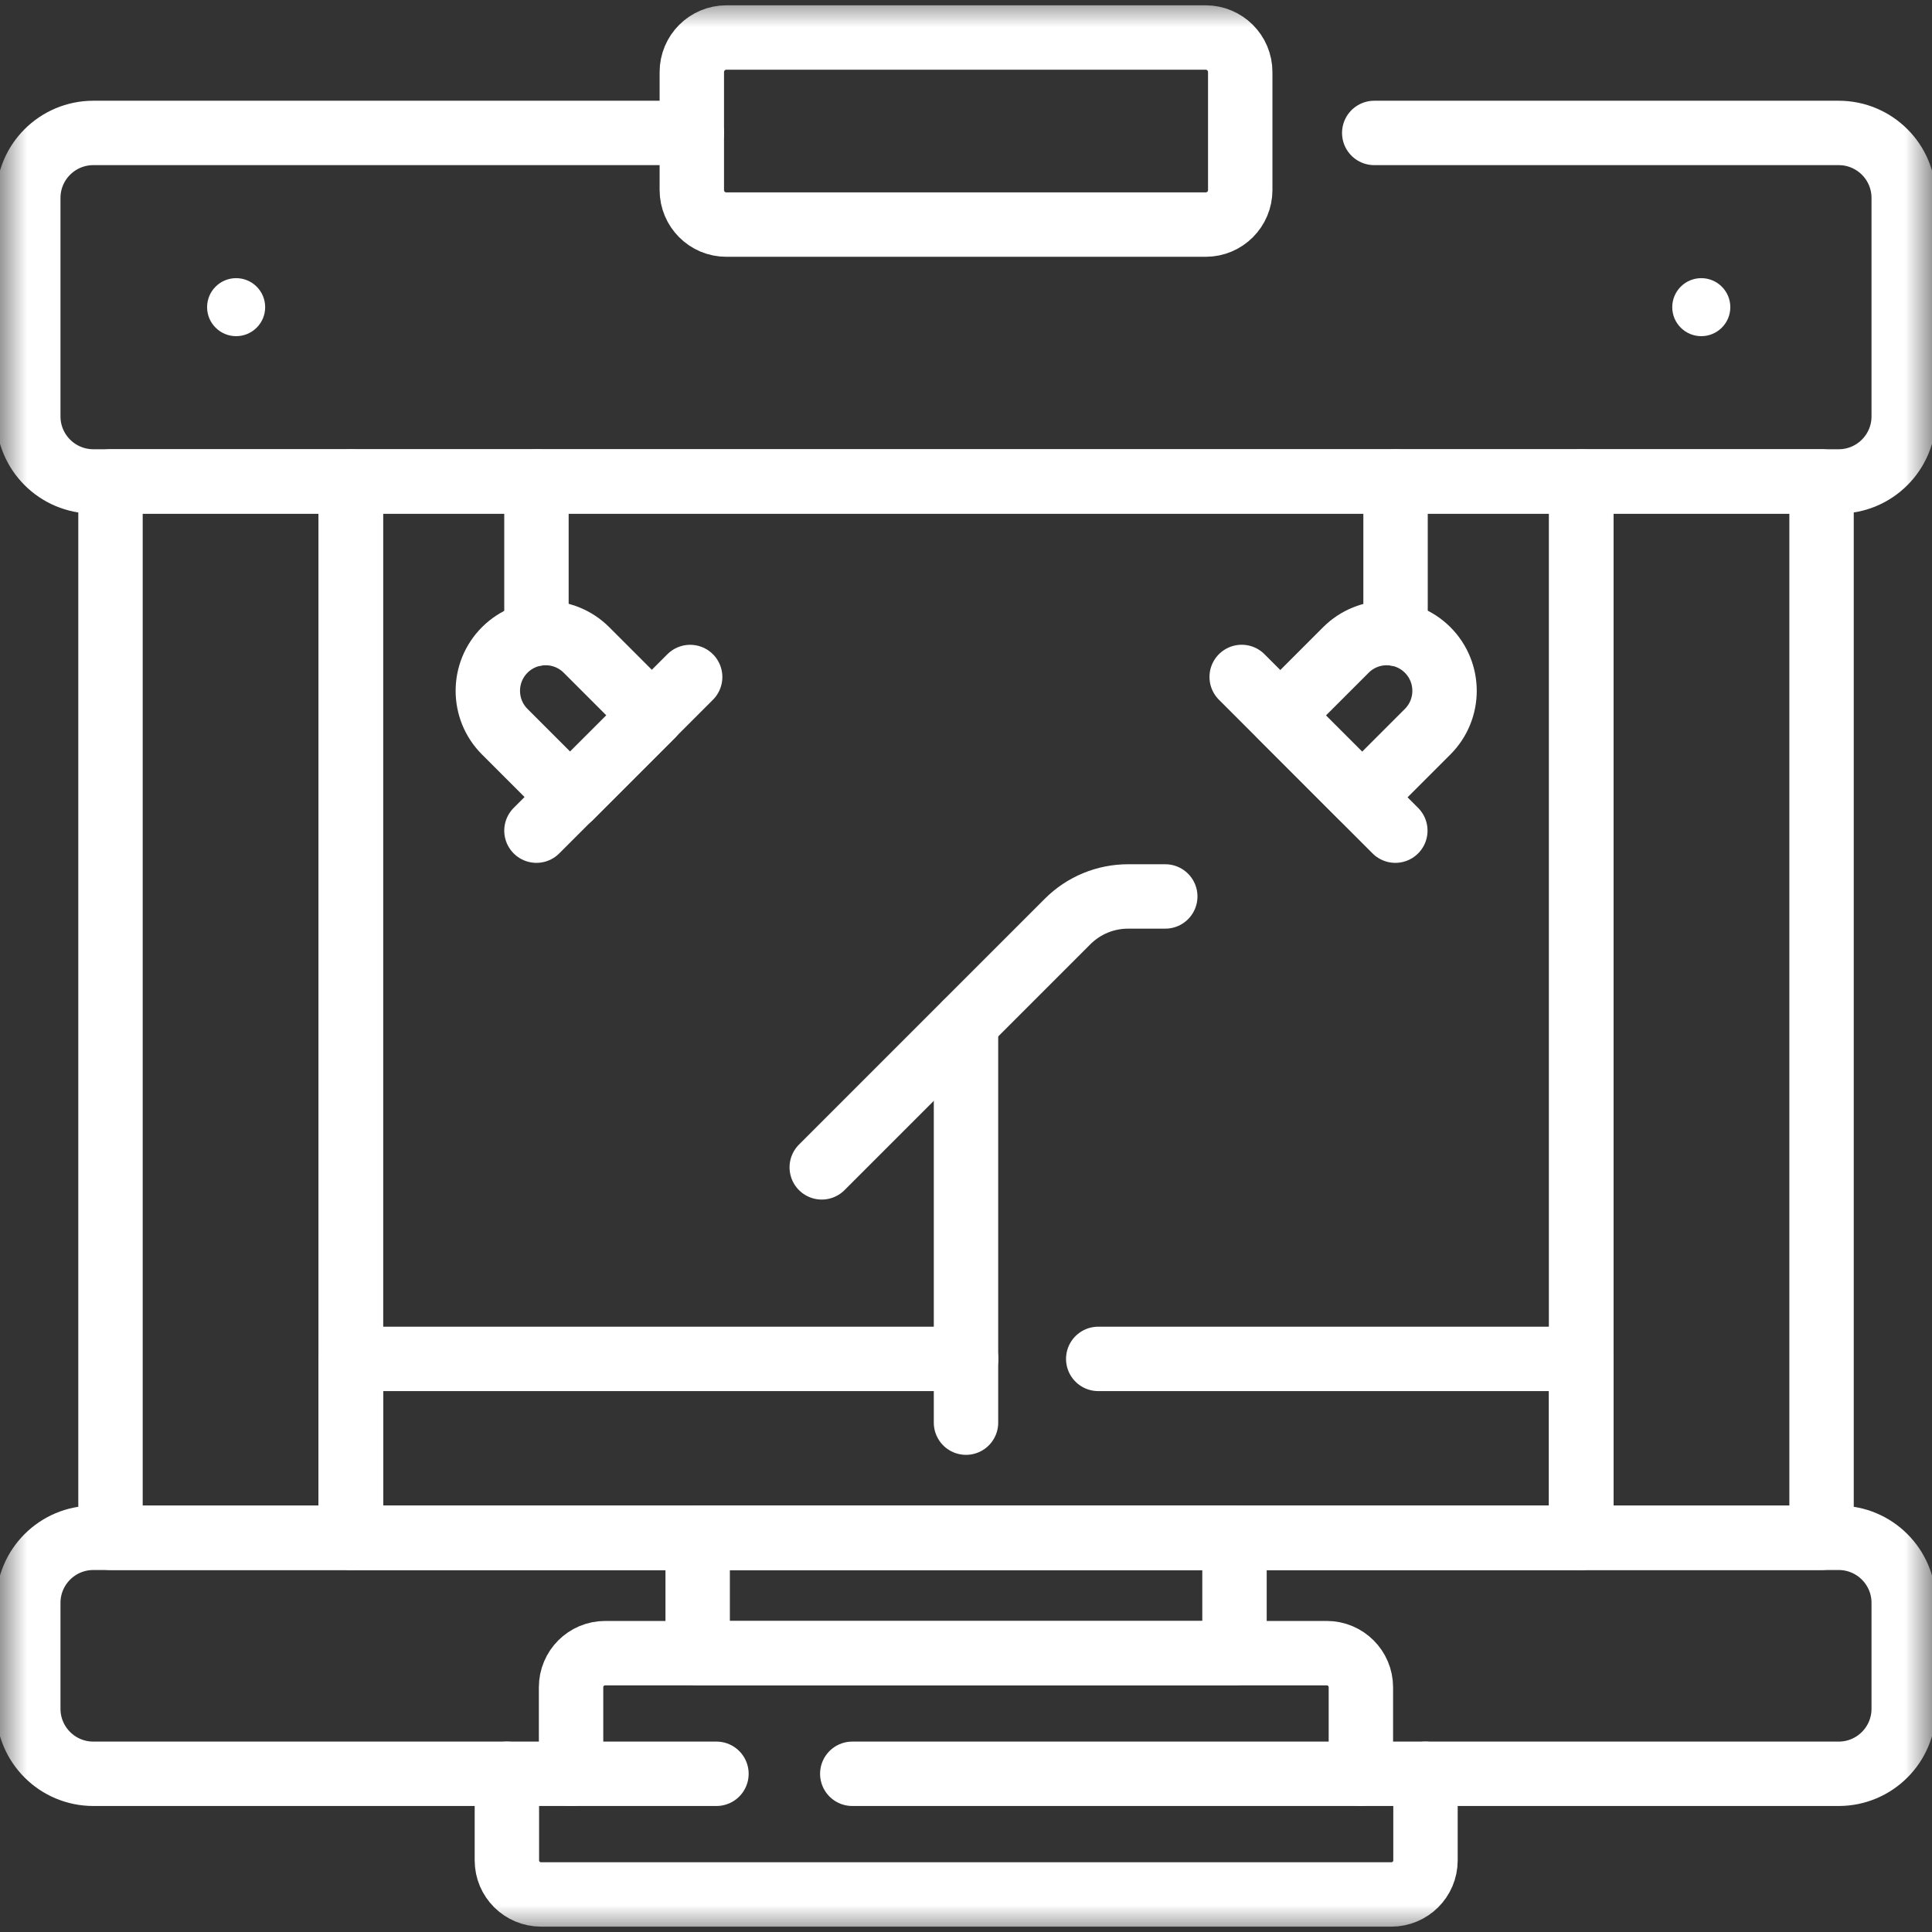
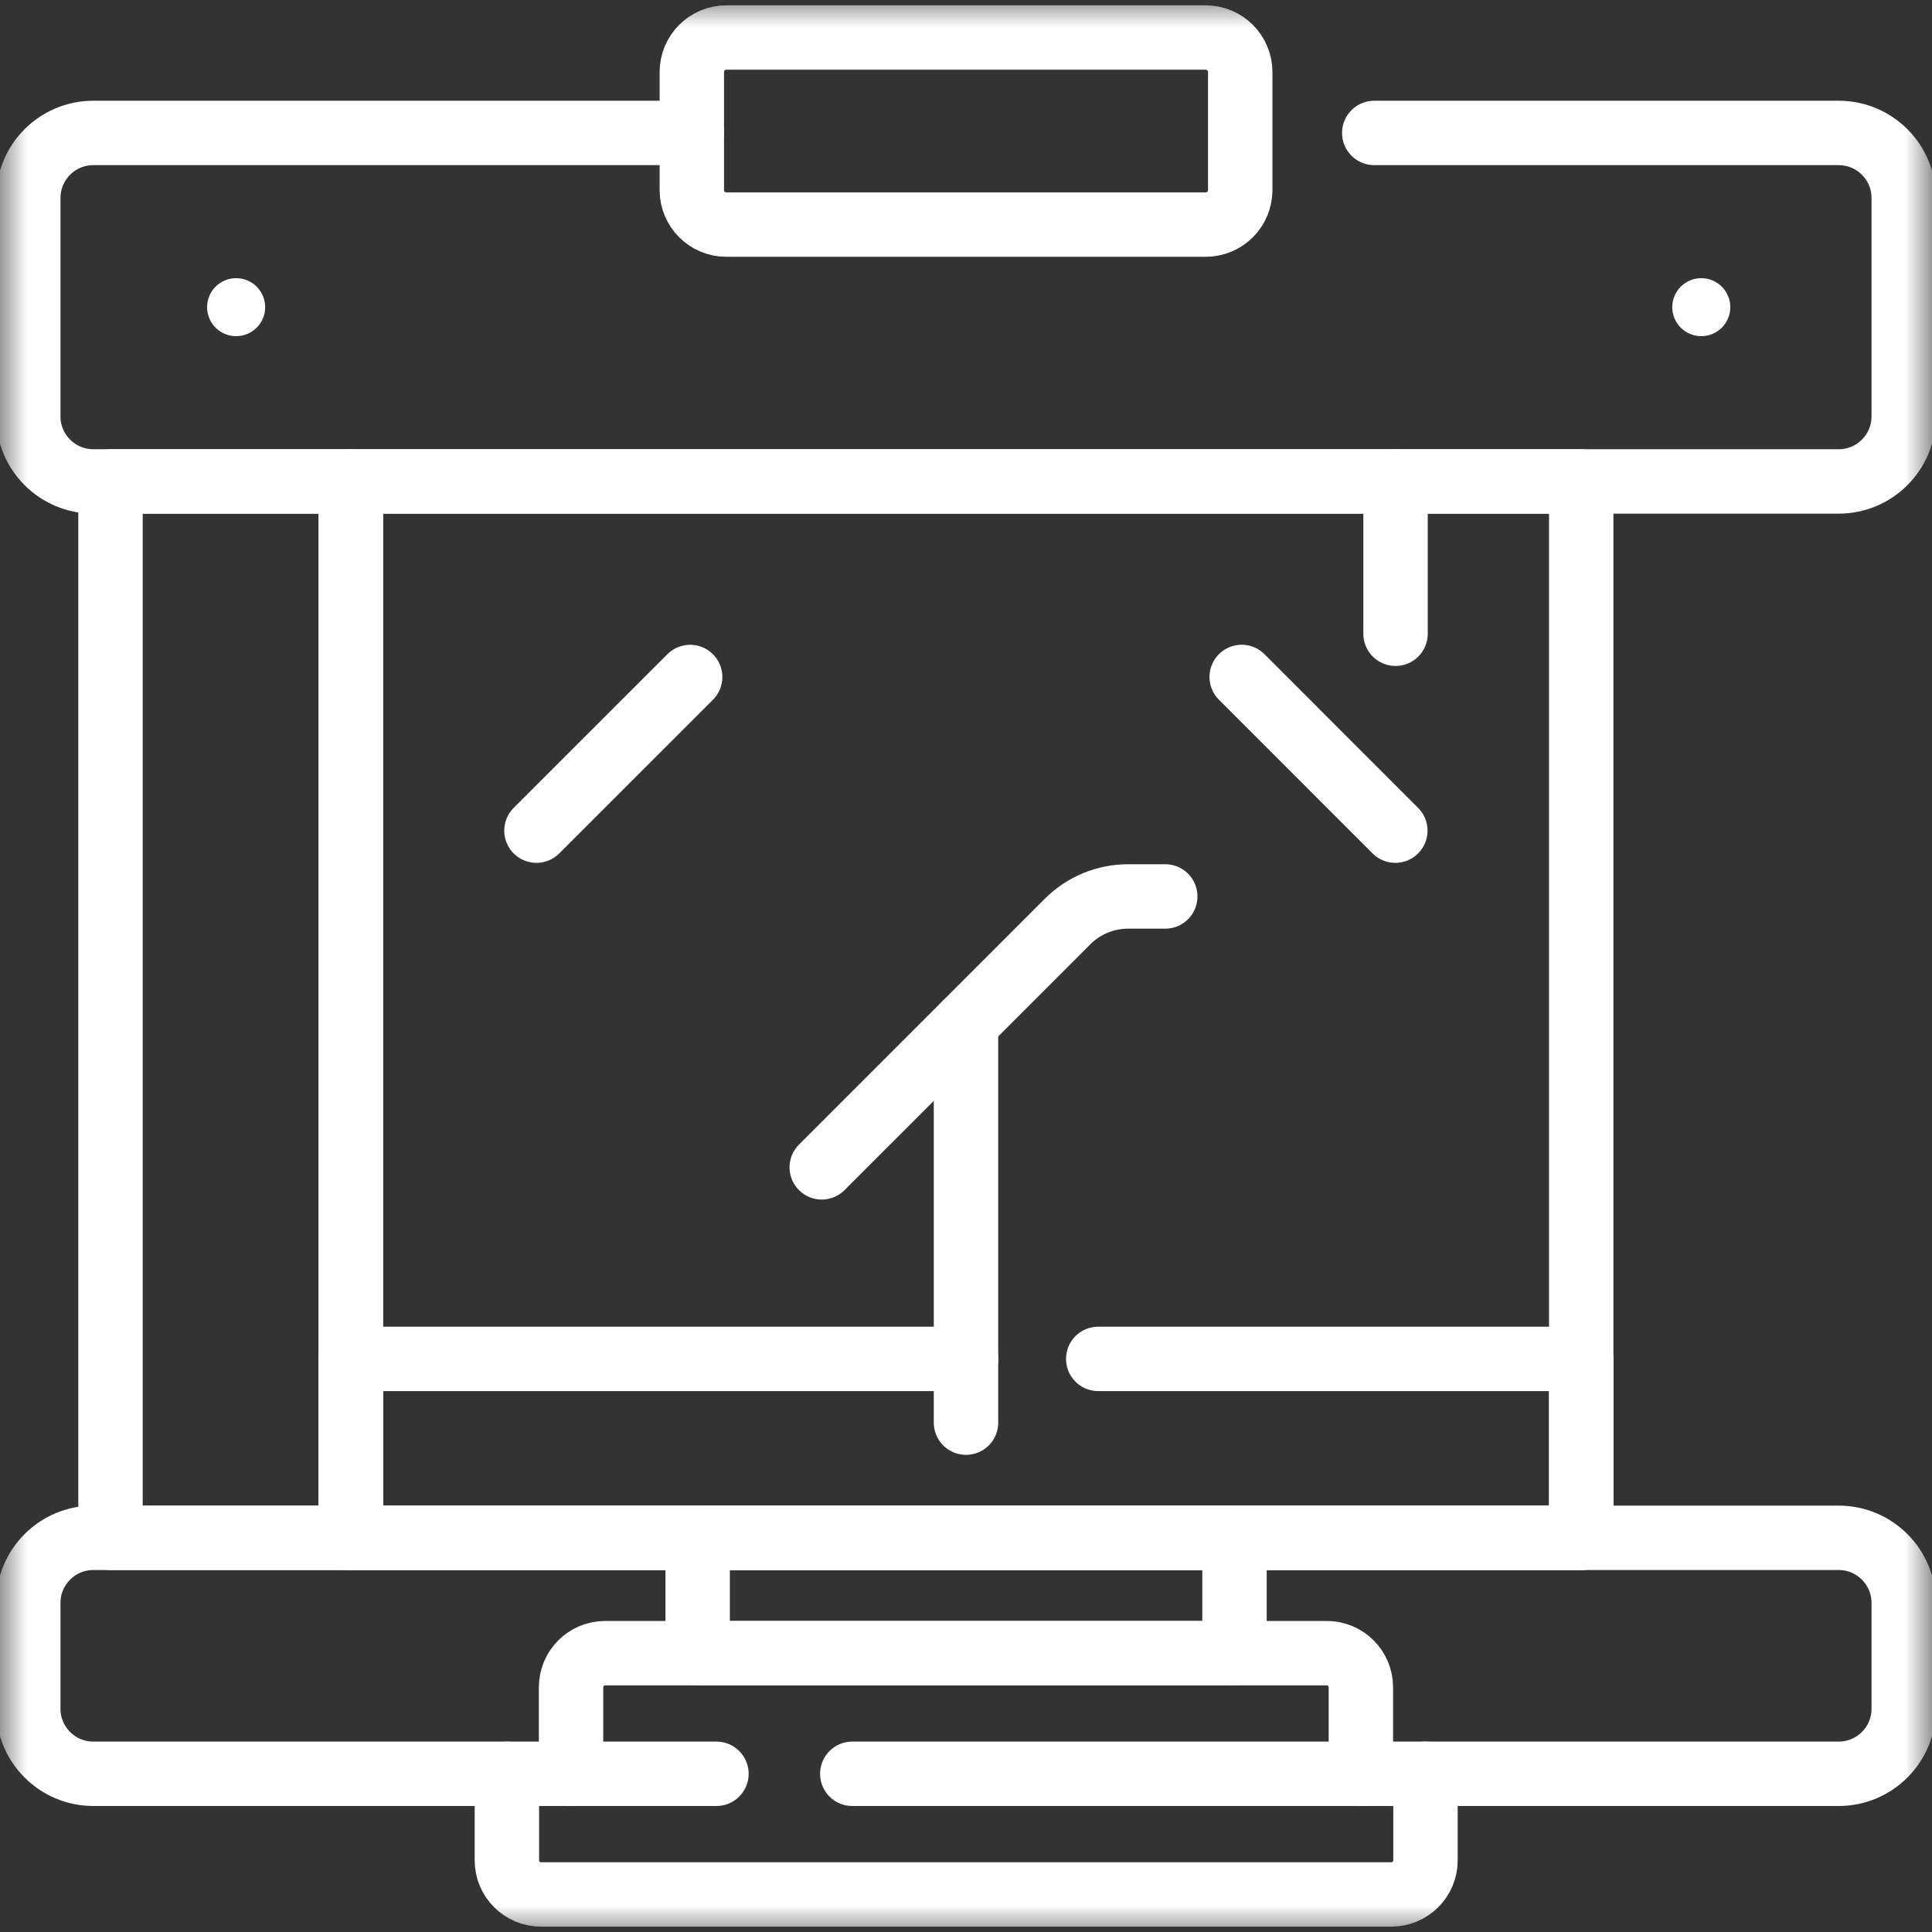
<svg xmlns="http://www.w3.org/2000/svg" width="36" height="36" viewBox="0 0 36 36" fill="none">
  <rect x="0" y="0" width="36" height="36" fill="#333333" stroke="none" />
  <path d="M6.539 8.971H29.464V28.655H6.539V8.971Z" stroke="white" stroke-width="1.2" stroke-miterlimit="10" stroke-linecap="round" stroke-linejoin="round" />
  <mask id="mask0_1540_2838" style="mask-type:luminance" maskUnits="userSpaceOnUse" x="0" y="0" width="36" height="36">
    <path d="M0 0H36V36H0V0Z" fill="white" />
  </mask>
  <g mask="url(#mask0_1540_2838)">
    <path d="M3.859 5.724C3.859 5.425 4.101 5.183 4.4 5.183C4.699 5.183 4.941 5.425 4.941 5.724C4.941 6.022 4.699 6.264 4.4 6.264C4.101 6.264 3.859 6.022 3.859 5.724Z" fill="white" />
    <path d="M31.16 5.724C31.16 5.425 31.402 5.183 31.701 5.183C31.999 5.183 32.242 5.425 32.242 5.724C32.242 6.022 31.999 6.264 31.701 6.264C31.402 6.264 31.16 6.022 31.16 5.724Z" fill="white" />
    <path d="M25.607 2.477H34.261C34.93 2.477 35.473 3.019 35.473 3.689V7.759C35.473 8.428 34.93 8.971 34.261 8.971H1.74C1.07 8.971 0.527 8.428 0.527 7.759V3.689C0.527 3.019 1.07 2.477 1.74 2.477H12.89" stroke="white" stroke-width="1.2" stroke-miterlimit="10" stroke-linecap="round" stroke-linejoin="round" />
    <path d="M6.535 8.971H2.059V28.655H6.535V8.971Z" stroke="white" stroke-width="1.2" stroke-miterlimit="10" stroke-linecap="round" stroke-linejoin="round" />
-     <path d="M33.942 8.971H29.465V28.655H33.942V8.971Z" stroke="white" stroke-width="1.2" stroke-miterlimit="10" stroke-linecap="round" stroke-linejoin="round" />
    <path d="M13.35 33.052H1.739C1.07 33.052 0.527 32.51 0.527 31.84V29.867C0.527 29.198 1.07 28.655 1.739 28.655H34.261C34.93 28.655 35.473 29.198 35.473 29.867V31.84C35.473 32.51 34.93 33.052 34.261 33.052H15.881" stroke="white" stroke-width="1.2" stroke-miterlimit="10" stroke-linecap="round" stroke-linejoin="round" />
    <path d="M23.003 30.804H13V28.655H23.003V30.804Z" stroke="white" stroke-width="1.2" stroke-miterlimit="10" stroke-linecap="round" stroke-linejoin="round" />
    <path d="M10.641 33.052V31.44C10.641 31.089 10.925 30.804 11.277 30.804H24.722C25.073 30.804 25.358 31.089 25.358 31.44V33.052" stroke="white" stroke-width="1.2" stroke-miterlimit="10" stroke-linecap="round" stroke-linejoin="round" />
    <path d="M26.562 33.052V34.665C26.562 35.016 26.277 35.3 25.926 35.3H10.081C9.73 35.3 9.445 35.016 9.445 34.665V33.052" stroke="white" stroke-width="1.2" stroke-miterlimit="10" stroke-linecap="round" stroke-linejoin="round" />
    <path d="M22.466 4.185H13.534C13.179 4.185 12.891 3.897 12.891 3.541V1.343C12.891 0.988 13.179 0.699 13.534 0.699H22.466C22.822 0.699 23.11 0.988 23.11 1.343V3.541C23.11 3.897 22.822 4.185 22.466 4.185Z" stroke="white" stroke-width="1.2" stroke-miterlimit="10" stroke-linecap="round" stroke-linejoin="round" />
    <path d="M18 19.068V26.509" stroke="white" stroke-width="1.2" stroke-miterlimit="10" stroke-linecap="round" stroke-linejoin="round" />
    <path d="M15.312 21.752L19.894 17.17C20.193 16.871 20.598 16.704 21.02 16.704H21.713" stroke="white" stroke-width="1.2" stroke-miterlimit="10" stroke-linecap="round" stroke-linejoin="round" />
-     <path d="M10.625 14.854L9.405 13.634C8.985 13.213 8.985 12.532 9.405 12.111C9.826 11.691 10.507 11.691 10.928 12.111L12.148 13.331L10.625 14.854Z" stroke="white" stroke-width="1.2" stroke-miterlimit="10" stroke-linecap="round" stroke-linejoin="round" />
    <path d="M12.86 12.615L9.996 15.478" stroke="white" stroke-width="1.2" stroke-miterlimit="10" stroke-linecap="round" stroke-linejoin="round" />
-     <path d="M9.996 11.809V8.971" stroke="white" stroke-width="1.2" stroke-miterlimit="10" stroke-linecap="round" stroke-linejoin="round" />
-     <path d="M25.382 14.854L26.602 13.634C27.022 13.213 27.022 12.532 26.602 12.111C26.181 11.691 25.5 11.691 25.079 12.111L23.859 13.331L25.382 14.854Z" stroke="white" stroke-width="1.2" stroke-miterlimit="10" stroke-linecap="round" stroke-linejoin="round" />
    <path d="M23.137 12.614L26 15.478" stroke="white" stroke-width="1.2" stroke-miterlimit="10" stroke-linecap="round" stroke-linejoin="round" />
    <path d="M26.004 11.809V8.971" stroke="white" stroke-width="1.2" stroke-miterlimit="10" stroke-linecap="round" stroke-linejoin="round" />
    <path d="M20.464 25.321H29.464V28.655H6.539V25.321H18.002" stroke="white" stroke-width="1.2" stroke-miterlimit="10" stroke-linecap="round" stroke-linejoin="round" />
  </g>
</svg>